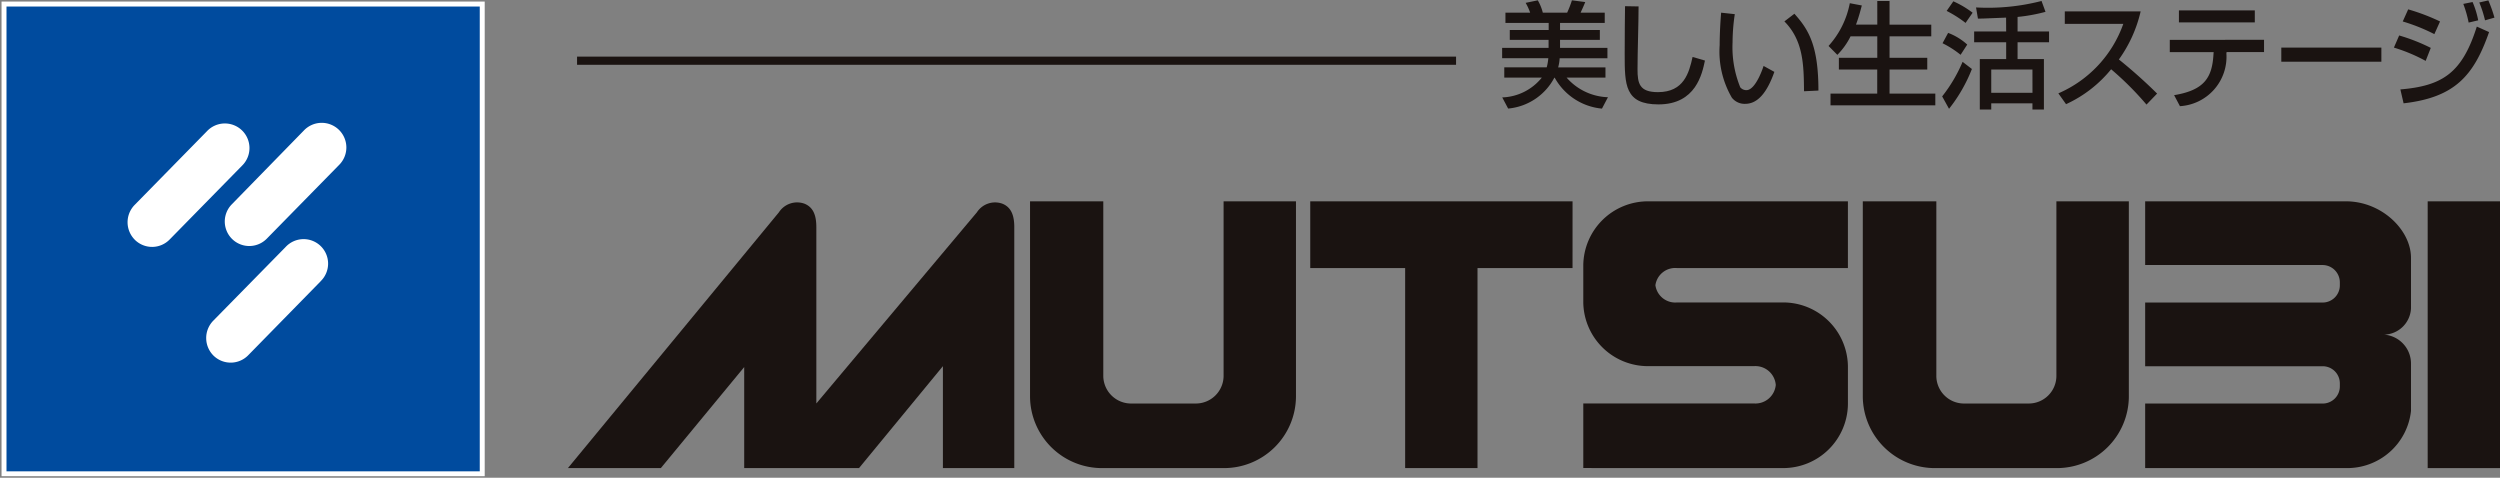
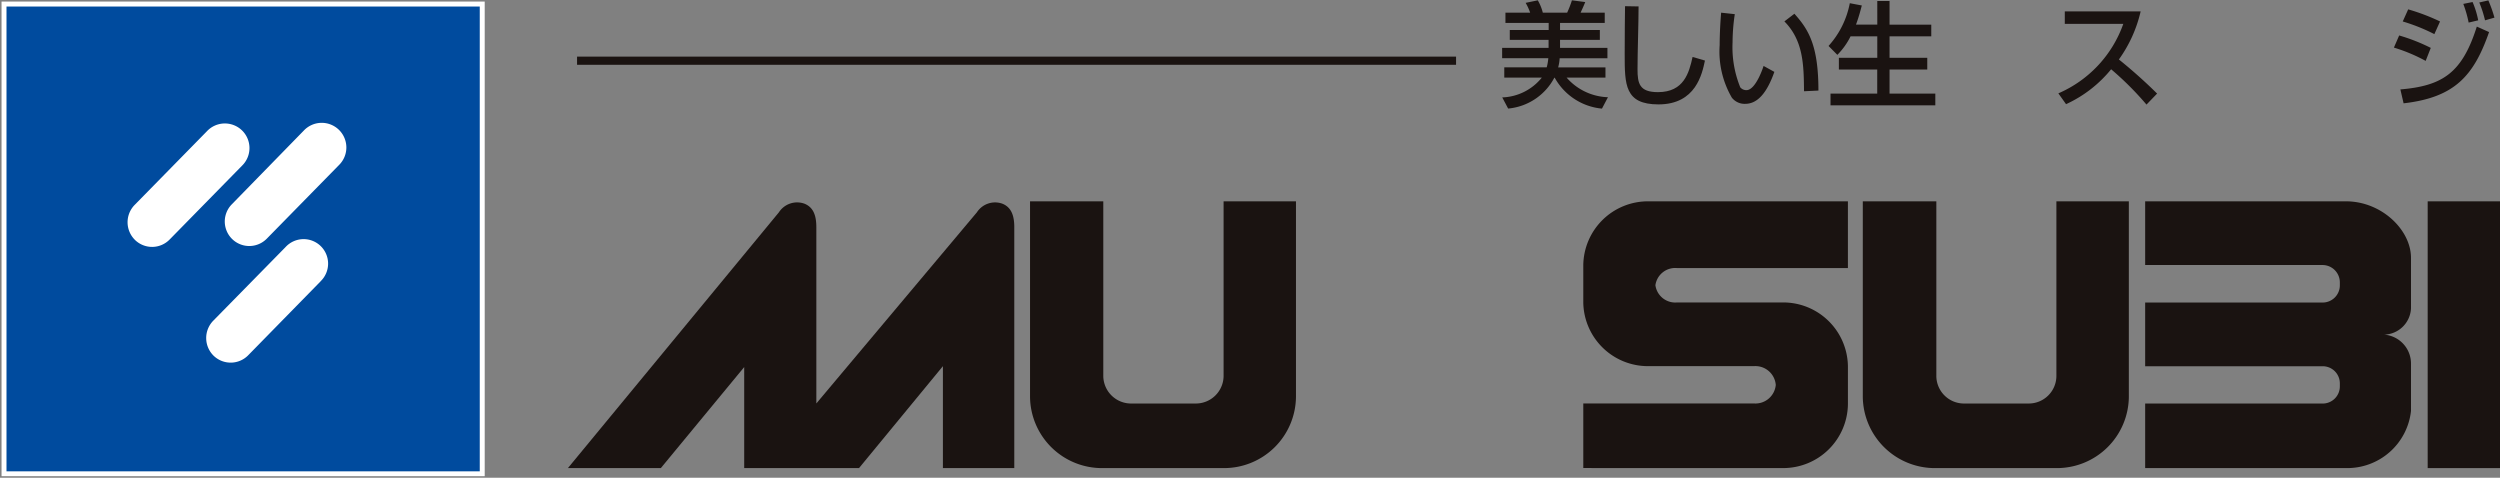
<svg xmlns="http://www.w3.org/2000/svg" width="156.987" height="30" viewBox="0 0 156.987 30">
  <rect x="0" y="0" width="156.987" height="30" fill="#808080" stroke="none" />
  <defs>
    <clipPath id="clip-path">
      <rect id="長方形_350" data-name="長方形 350" width="156.987" height="30" fill="none" />
    </clipPath>
  </defs>
  <g id="グループ_5754" data-name="グループ 5754" transform="translate(0 0)">
-     <path id="パス_6803" data-name="パス 6803" d="M27.637,2.908h0Z" transform="translate(8.599 0.905)" fill="#1a1311" />
    <line id="線_34" data-name="線 34" x2="55.197" transform="translate(36.236 3.812)" fill="none" stroke="#1a1311" stroke-width="0.513" />
    <g id="グループ_5753" data-name="グループ 5753" transform="translate(0 0)">
      <g id="グループ_5752" data-name="グループ 5752" clip-path="url(#clip-path)">
        <path id="パス_6804" data-name="パス 6804" d="M74.741,4.222a3.156,3.156,0,0,0,.1-.574h-2.9V3h2.917V2.5H72.421V1.878h2.443V1.434H72.149V.79H73.7a3.572,3.572,0,0,0-.282-.616L74.18.015a2.92,2.92,0,0,1,.315.775h1.529a6.48,6.48,0,0,0,.3-.775l.835.109c-.121.311-.22.5-.288.666h1.513v.644H75.577v.444h2.5V2.5h-2.5V3h2.976v.653h-3a2.625,2.625,0,0,1-.094.574H78.43V4.87H75.991A3.6,3.6,0,0,0,78.586,6.1l-.376.715a3.79,3.79,0,0,1-2.967-1.94h-.024a3.65,3.65,0,0,1-2.9,1.937l-.371-.7A3.331,3.331,0,0,0,74.432,4.87H72.076V4.222Z" transform="translate(22.385 0.005)" fill="#1a1311" fill-rule="evenodd" />
        <path id="パス_6805" data-name="パス 6805" d="M78.684.312c0,1.1-.066,2.848-.066,3.945,0,.886.114,1.437,1.282,1.437,1.632,0,1.955-1.213,2.175-2.209l.777.226c-.177.829-.566,2.753-2.917,2.753-2.123,0-2.123-1.238-2.123-3.174,0-1.269.014-2.361.022-2.993Z" transform="translate(24.21 0.092)" fill="#1a1311" fill-rule="evenodd" />
        <path id="パス_6806" data-name="パス 6806" d="M87.658,5.541c-.016-1.64-.035-3.176-1.232-4.386l.628-.481c.878.982,1.509,1.967,1.509,4.824ZM83.311.7a12.265,12.265,0,0,0-.14,1.765,6.7,6.7,0,0,0,.484,2.831.5.5,0,0,0,.385.176c.586,0,1.052-1.429,1.079-1.521l.677.374c-.441,1.247-1.019,2.006-1.829,2.006a1.014,1.014,0,0,1-.842-.389,5.763,5.763,0,0,1-.764-3.3c0-.783.059-1.657.093-2.035Z" transform="translate(25.625 0.189)" fill="#1a1311" fill-rule="evenodd" />
        <path id="パス_6807" data-name="パス 6807" d="M88.959,2.267a4.453,4.453,0,0,1-.83,1.163l-.553-.559A5.556,5.556,0,0,0,88.911.186l.755.143c-.069.246-.159.639-.366,1.2h1.337V.046h.77V1.532h2.62v.736h-2.62V3.615h2.368v.738H91.407V5.862h2.874V6.6H87.7V5.862h2.933V4.353H88.225V3.615h2.412V2.267Z" transform="translate(27.247 0.015)" fill="#1a1311" fill-rule="evenodd" />
-         <path id="パス_6808" data-name="パス 6808" d="M98.689,5.811H96.1V4.353h2.587ZM97.037,1.96H95.026v.679h2.011V3.694H95.381V6.865H96.1V6.474h2.587v.391h.72V3.694H97.753V2.639H99.73V1.96H97.753V1.048a10.6,10.6,0,0,0,1.754-.32L99.258.046a13.494,13.494,0,0,1-4.113.406l.119.7c.135,0,.236,0,.368-.005l1.4-.056ZM93.3.67a7.316,7.316,0,0,1,1.187.754l.443-.64a6.025,6.025,0,0,0-1.21-.716ZM93.041,2.7a6.1,6.1,0,0,1,1.134.726l.417-.642a3.751,3.751,0,0,0-1.2-.734ZM94.3,3.869a9.3,9.3,0,0,1-1.282,2.169l.431.779a9.67,9.67,0,0,0,1.436-2.5Z" transform="translate(28.94 0.015)" fill="#1a1311" fill-rule="evenodd" />
        <path id="パス_6809" data-name="パス 6809" d="M98.582,5.692A7.454,7.454,0,0,0,102.66,1.33H98.986V.546h4.763a8.371,8.371,0,0,1-1.366,3.018,31.354,31.354,0,0,1,2.4,2.142l-.667.691a19.372,19.372,0,0,0-2.22-2.218,7.85,7.85,0,0,1-2.831,2.192Z" transform="translate(30.672 0.17)" fill="#1a1311" fill-rule="evenodd" />
-         <path id="パス_6810" data-name="パス 6810" d="M104.493,1.25h4.765V.5h-4.765Zm-.574,1.1v.77h2.755l-.009.1c-.077,1.491-.565,2.285-2.474,2.6l.366.692a3.109,3.109,0,0,0,2.917-3.313l.013-.085h2.351v-.77Z" transform="translate(32.332 0.155)" fill="#1a1311" fill-rule="evenodd" />
-         <rect id="長方形_346" data-name="長方形 346" width="6.284" height="0.886" transform="translate(143.254 2.989)" fill="#1a1311" />
        <path id="パス_6811" data-name="パス 6811" d="M120.967,1.1a8.484,8.484,0,0,0-.384-1.082l-.569.131a7.069,7.069,0,0,1,.361,1.12Zm-3.417.241a12.85,12.85,0,0,0-2-.76l-.342.76a11.717,11.717,0,0,1,1.985.795ZM116.968,3a11.647,11.647,0,0,0-1.985-.78l-.33.762a10.5,10.5,0,0,1,1.994.835Zm2.978-1.731a5.535,5.535,0,0,0-.353-1.149l-.583.118a7.173,7.173,0,0,1,.336,1.173Zm-4.685,5.212c3.207-.368,4.408-1.724,5.368-4.474l-.77-.344c-.916,2.894-2.132,3.722-4.8,3.945Z" transform="translate(35.672 0.007)" fill="#1a1311" fill-rule="evenodd" />
        <path id="パス_6812" data-name="パス 6812" d="M105.922,9.643V21.932a4.518,4.518,0,0,1-4.542,4.462H93.758a4.526,4.526,0,0,1-4.542-4.462V9.643h4.618V20.625a1.738,1.738,0,0,0,1.744,1.714h4.049a1.737,1.737,0,0,0,1.746-1.714V9.643Z" transform="translate(27.758 3)" fill="#1a1311" />
        <path id="パス_6813" data-name="パス 6813" d="M66.031,9.643V21.932A4.519,4.519,0,0,1,61.5,26.394H53.861a4.519,4.519,0,0,1-4.529-4.462V9.643h4.6V20.625a1.746,1.746,0,0,0,1.757,1.714h4.045a1.744,1.744,0,0,0,1.752-1.714V9.643Z" transform="translate(15.349 3)" fill="#1a1311" />
        <rect id="長方形_347" data-name="長方形 347" width="4.542" height="16.751" transform="translate(152.446 12.643)" fill="#1a1311" />
-         <path id="パス_6814" data-name="パス 6814" d="M79.224,9.643H62.753v4.192h5.959V26.394h4.544V13.835h5.967Z" transform="translate(19.524 3)" fill="#1a1311" />
        <path id="パス_6815" data-name="パス 6815" d="M55.23,26.379V11.254c0-.736-.187-1.251-.75-1.478a1.36,1.36,0,0,0-1.6.545l-10.08,12V11.254c0-.736-.185-1.251-.747-1.478a1.363,1.363,0,0,0-1.606.545L27.2,26.379h5.835l5.235-6.343v6.343H45.48l5.268-6.4v6.4Z" transform="translate(8.462 3.014)" fill="#1a1311" />
        <path id="パス_6816" data-name="パス 6816" d="M88.369,26.393a4.064,4.064,0,0,0,4.078-4.019V20.013a4.064,4.064,0,0,0-4.078-4.021H81.724a1.258,1.258,0,0,1-1.366-1.083,1.256,1.256,0,0,1,1.366-1.075H92.446V9.642H79.913a4.061,4.061,0,0,0-4.084,4.023v2.327a4.061,4.061,0,0,0,4.084,4h6.632a1.284,1.284,0,0,1,1.371,1.179,1.283,1.283,0,0,1-1.371,1.164H75.829v4.055Z" transform="translate(23.593 3)" fill="#1a1311" />
        <path id="パス_6817" data-name="パス 6817" d="M102.74,26.393h12.609a4.026,4.026,0,0,0,4.084-3.583V19.827a1.82,1.82,0,0,0-1.69-1.813,1.733,1.733,0,0,0,1.69-1.643V13.19c0-1.746-1.841-3.548-4.084-3.548H102.74v4h11.137a1.09,1.09,0,0,1,1.088,1.086v.2a1.081,1.081,0,0,1-1.088,1.07H102.74v4h11.137a1.076,1.076,0,0,1,1.088,1.069v.2a1.077,1.077,0,0,1-1.088,1.074H102.74Z" transform="translate(31.965 3)" fill="#1a1311" />
        <rect id="長方形_348" data-name="長方形 348" width="29.718" height="29.183" transform="translate(0.408 0.409)" fill="#fff" />
        <rect id="長方形_349" data-name="長方形 349" width="29.718" height="29.183" transform="translate(0.408 0.409)" fill="none" stroke="#fff" stroke-width="0.622" />
        <path id="パス_6818" data-name="パス 6818" d="M.311,29.5H30.029V.312H.311ZM8.376,14.966A1.555,1.555,0,0,1,8.35,12.78l4.539-4.628A1.545,1.545,0,1,1,15.1,10.309l-4.539,4.628a1.539,1.539,0,0,1-2.186.029m11.664,2.6L15.5,22.2a1.54,1.54,0,0,1-2.183.041,1.558,1.558,0,0,1-.022-2.2l4.542-4.626a1.538,1.538,0,1,1,2.2,2.148M21.2,10.257l-4.543,4.632a1.539,1.539,0,1,1-2.2-2.153l4.53-4.641A1.547,1.547,0,1,1,21.2,10.257" transform="translate(0.097 0.097)" fill="#004b9e" fill-rule="evenodd" />
      </g>
    </g>
  </g>
</svg>